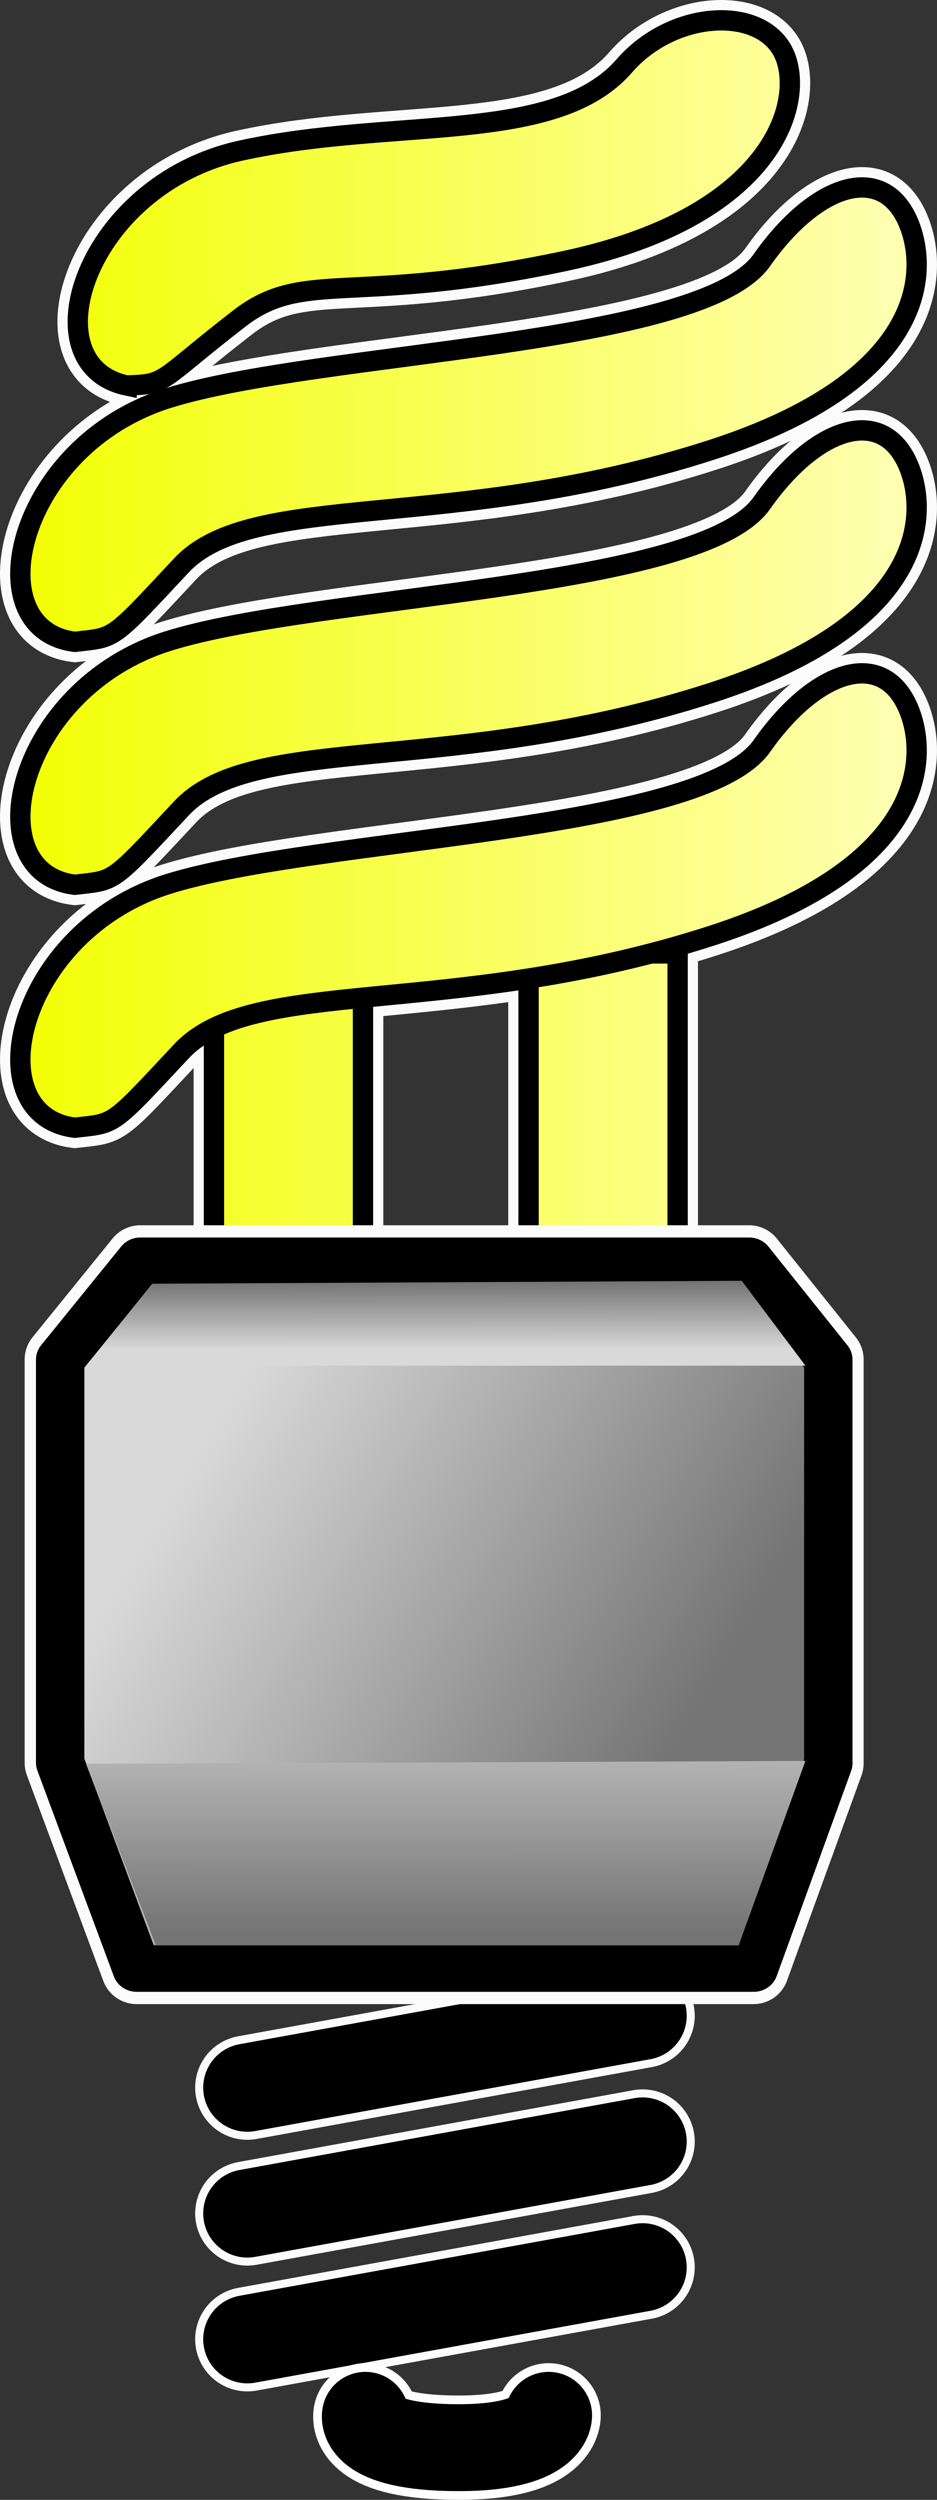
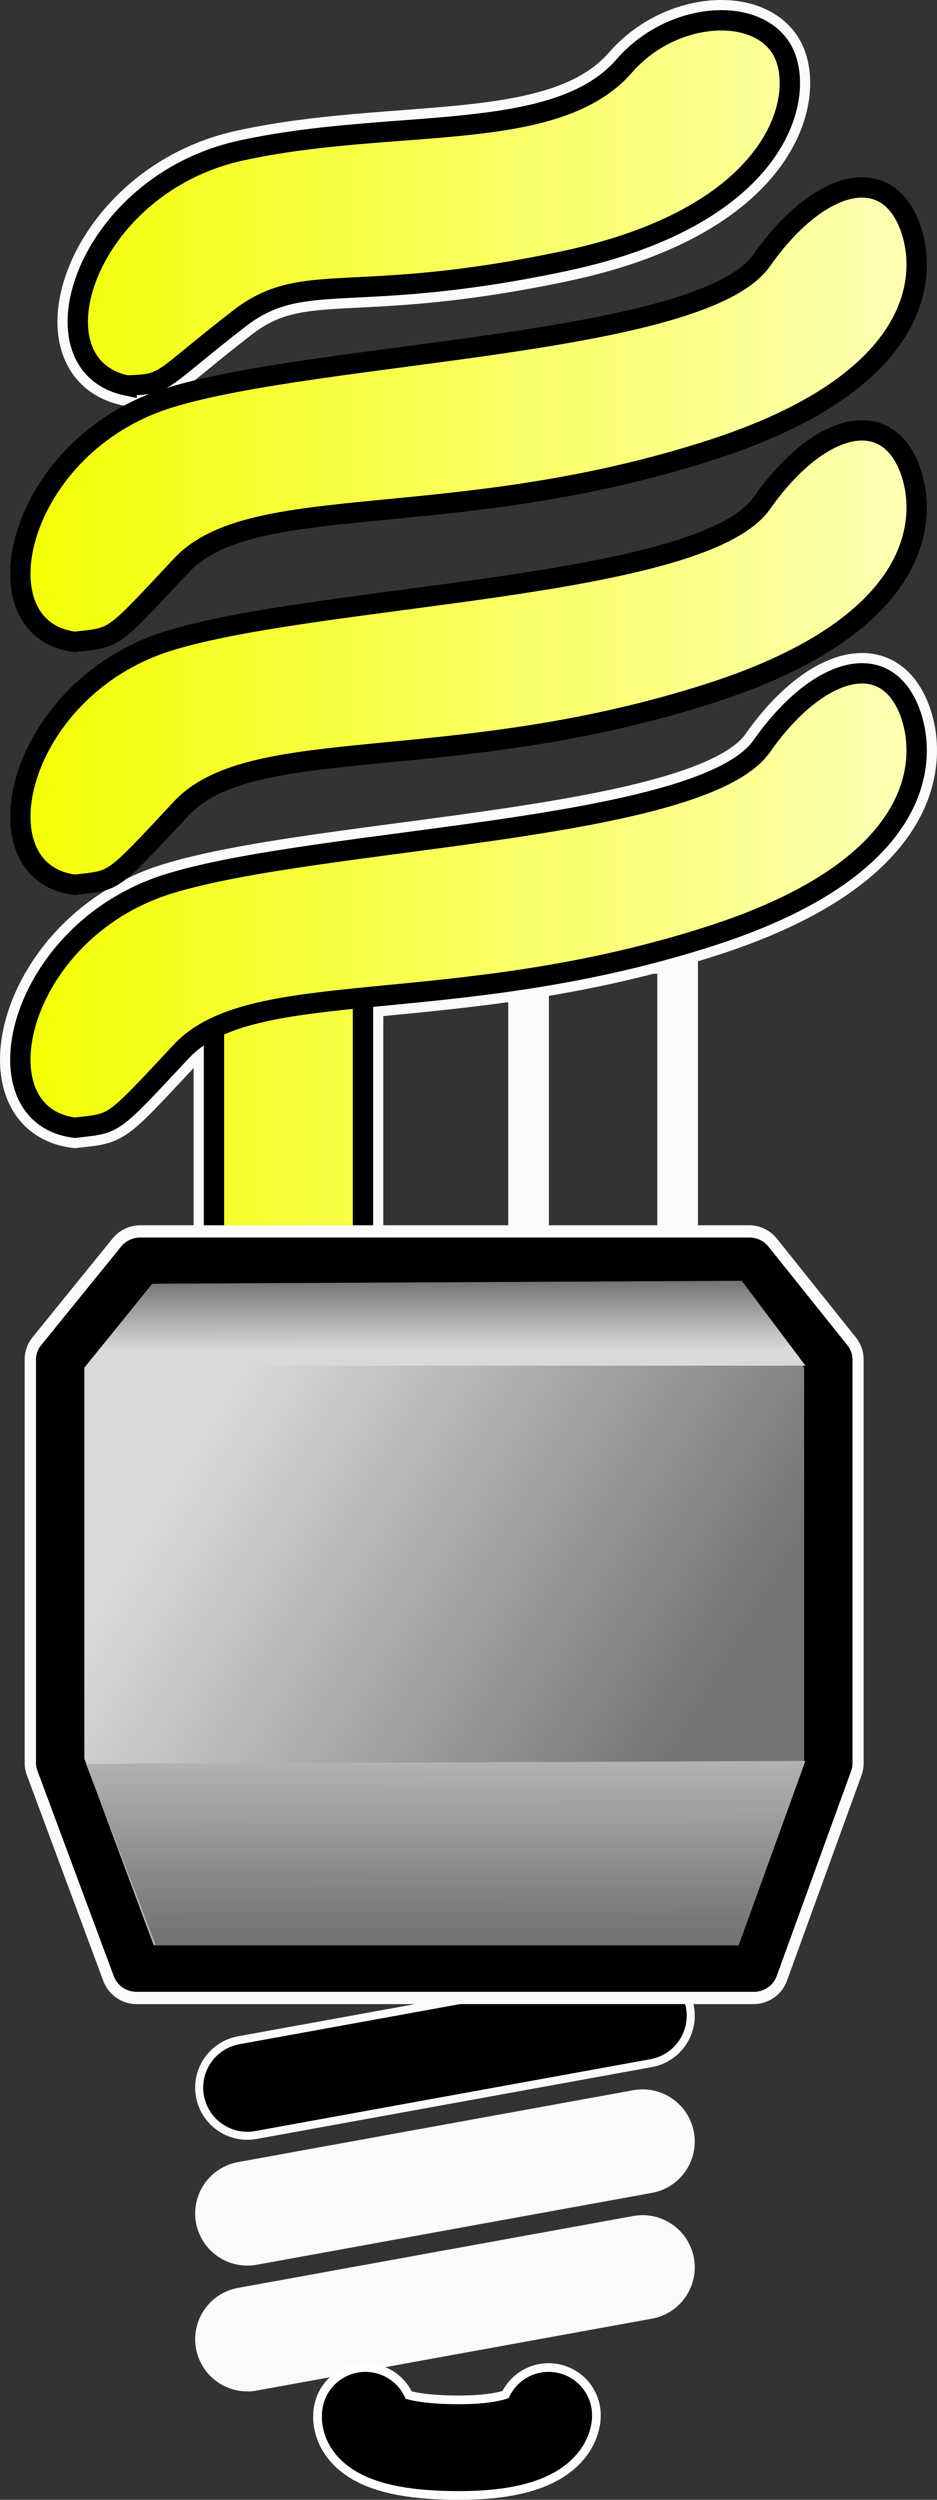
<svg xmlns="http://www.w3.org/2000/svg" xmlns:xlink="http://www.w3.org/1999/xlink" version="1.1" viewBox="0 0 230.4 614.57">
  <rect x="0" y="0" width="230.4" height="614.57" fill="#333333" stroke="none" />
  <defs>
    <linearGradient id="a">
      <stop stop-color="#d9d9d9" offset="0" />
      <stop stop-color="#747474" offset="1" />
    </linearGradient>
    <linearGradient id="e" x1="270.66" x2="387.57" y1="554.14" y2="619.31" gradientTransform="matrix(1.017 0 0 .983 -273.82 0)" gradientUnits="userSpaceOnUse" xlink:href="#a" />
    <linearGradient id="d" x1="117.81" x2="117.63" y1="1473.3" y2="1426" gradientTransform="matrix(2.84 0 0 .352 -273.82 0)" gradientUnits="userSpaceOnUse" xlink:href="#a" />
    <linearGradient id="c" x1="172.51" x2="172.78" y1="1151.1" y2="1283" gradientTransform="matrix(1.94 0 0 .516 -273.82 0)" gradientUnits="userSpaceOnUse" xlink:href="#a" />
    <linearGradient id="b" x1="136.19" x2="421.29" y1="276.15" y2="276.15" gradientTransform="scale(.791 1.265)" gradientUnits="userSpaceOnUse">
      <stop stop-color="#f2ff00" offset="0" />
      <stop stop-color="#ffffb8" offset="1" />
    </linearGradient>
  </defs>
  <g transform="translate(-2.959 -3.825)">
    <g transform="matrix(.868 0 0 .868 -73.178 -73.004)" fill="none" stroke="#fbfbfb" stroke-linecap="round" stroke-linejoin="round" stroke-width="29.553">
      <path d="m269.75 659.44-111.97 20.36" />
      <path d="m269.75 695.07-111.97 20.36" />
      <path d="m269.75 730.7-111.97 20.36" />
    </g>
    <g transform="matrix(.868 0 0 .868 -73.178 -73.004)" fill="none" stroke="#000" stroke-linecap="round" stroke-linejoin="round" stroke-width="25">
      <path d="m269.75 659.44-111.97 20.36" />
-       <path d="m269.75 695.07-111.97 20.36" />
-       <path d="m269.75 730.7-111.97 20.36" />
    </g>
    <g transform="translate(-102.21,-162.67)" fill="none" stroke="#fbfbfb" stroke-width="10">
      <path d="m235.14 517.95v-117.06h36.65v117.06h-36.65z" />
      <path d="m157.78 527.11v-117.06h36.64v117.06h-36.64z" />
      <path d="m123.57 443.74c-24.592-3.03-14.42-48.27 22.99-59.93 36.88-11.5 131.1-12.75 145.94-33.9 13.57-19.3 30.3-24.28 36.35-8.47 4.51 11.78 3.74 38.13-48.65 55.08-63.76 20.63-112.9 9.69-130.44 28.45-17.54 18.77-16.07 17.59-26.19 18.77z" />
-       <path d="m123.57 384.01c-24.592-3.02-14.42-48.26 22.99-59.93 36.88-11.5 131.1-12.75 145.94-33.9 13.57-19.3 30.3-24.28 36.35-8.47 4.51 11.78 3.74 38.14-48.65 55.09-63.76 20.62-112.9 9.68-130.44 28.45-17.54 18.76-16.07 17.58-26.19 18.76z" />
-       <path d="m123.57 324.29c-24.592-3.03-14.42-48.27 22.99-59.93 36.88-11.51 131.1-12.75 145.94-33.9 13.57-19.31 30.3-24.28 36.35-8.48 4.51 11.79 3.74 38.14-48.65 55.09-63.76 20.63-112.9 9.68-130.44 28.45s-16.07 17.59-26.19 18.77z" />
      <path d="m136.3 261.26c-24.24-5.12-10.22-49.32 28.04-57.73 37.74-8.3 77.45-1.37 94.35-20.85 11.58-13.32 32.21-14.79 38.64-4.16 6.35 10.49 0.49 40.74-53.31 52.15-52.32 11.09-64.05 1.79-80.02 14.14-20.12 15.58-17.52 16.15-27.7 16.45z" />
    </g>
    <g transform="translate(-102.21,-162.67)" fill="url(#b)" fill-rule="evenodd" stroke="#000" stroke-width="5">
-       <path d="m235.14 517.95v-117.06h36.65v117.06h-36.65z" />
      <path d="m157.78 527.11v-117.06h36.64v117.06h-36.64z" />
      <path d="m123.57 443.74c-24.592-3.03-14.42-48.27 22.99-59.93 36.88-11.5 131.1-12.75 145.94-33.9 13.57-19.3 30.3-24.28 36.35-8.47 4.51 11.78 3.74 38.13-48.65 55.08-63.76 20.63-112.9 9.69-130.44 28.45-17.54 18.77-16.07 17.59-26.19 18.77z" />
      <path d="m123.57 384.01c-24.592-3.02-14.42-48.26 22.99-59.93 36.88-11.5 131.1-12.75 145.94-33.9 13.57-19.3 30.3-24.28 36.35-8.47 4.51 11.78 3.74 38.14-48.65 55.09-63.76 20.62-112.9 9.68-130.44 28.45-17.54 18.76-16.07 17.58-26.19 18.76z" />
      <path d="m123.57 324.29c-24.592-3.03-14.42-48.27 22.99-59.93 36.88-11.51 131.1-12.75 145.94-33.9 13.57-19.31 30.3-24.28 36.35-8.48 4.51 11.79 3.74 38.14-48.65 55.09-63.76 20.63-112.9 9.68-130.44 28.45s-16.07 17.59-26.19 18.77z" />
      <path d="m136.3 261.26c-24.24-5.12-10.22-49.32 28.04-57.73 37.74-8.3 77.45-1.37 94.35-20.85 11.58-13.32 32.21-14.79 38.64-4.16 6.35 10.49 0.49 40.74-53.31 52.15-52.32 11.09-64.05 1.79-80.02 14.14-20.12 15.58-17.52 16.15-27.7 16.45z" />
    </g>
    <path d="m187.15 313.8h-149.7l-19.681 24.28v99.12l18.791 50.58h151.69l18.32-50.47v-99.23l-19.42-24.28z" fill="none" stroke="#fbfbfb" stroke-linecap="round" stroke-linejoin="round" stroke-width="17.5" />
    <g transform="matrix(1.037,0,0,1,49.803,-183.03)" fill-rule="evenodd">
      <path d="m132.49 496.83h-144.4l-18.993 24.28v99.12l18.128 50.57h146.34l17.67-50.46v-99.23l-18.74-24.28z" fill="url(#e)" stroke="#000" stroke-linecap="round" stroke-linejoin="round" stroke-width="11.474" />
      <path d="m-8.942 502.45-15.835 20.15h170.59l-15.11-20.87-139.64 0.72z" fill="url(#d)" />
      <path d="m-24.777 620.49 16.555 44.63h138.2l15.83-45.35-170.59 0.72z" fill="url(#c)" />
    </g>
  </g>
  <g transform="translate(575.06 476.68)" fill="none" stroke-linecap="round">
    <path d="m-485.21 117.12s-1.77 7.95 22.97 7.95c22.29 0 22.08-7.95 22.08-7.95" stroke="#fff" stroke-width="25.641" />
    <path d="m-485.21 117.12s-1.77 7.95 22.97 7.95c22.29 0 22.08-7.95 22.08-7.95" stroke="#000" stroke-width="21.367" />
  </g>
</svg>